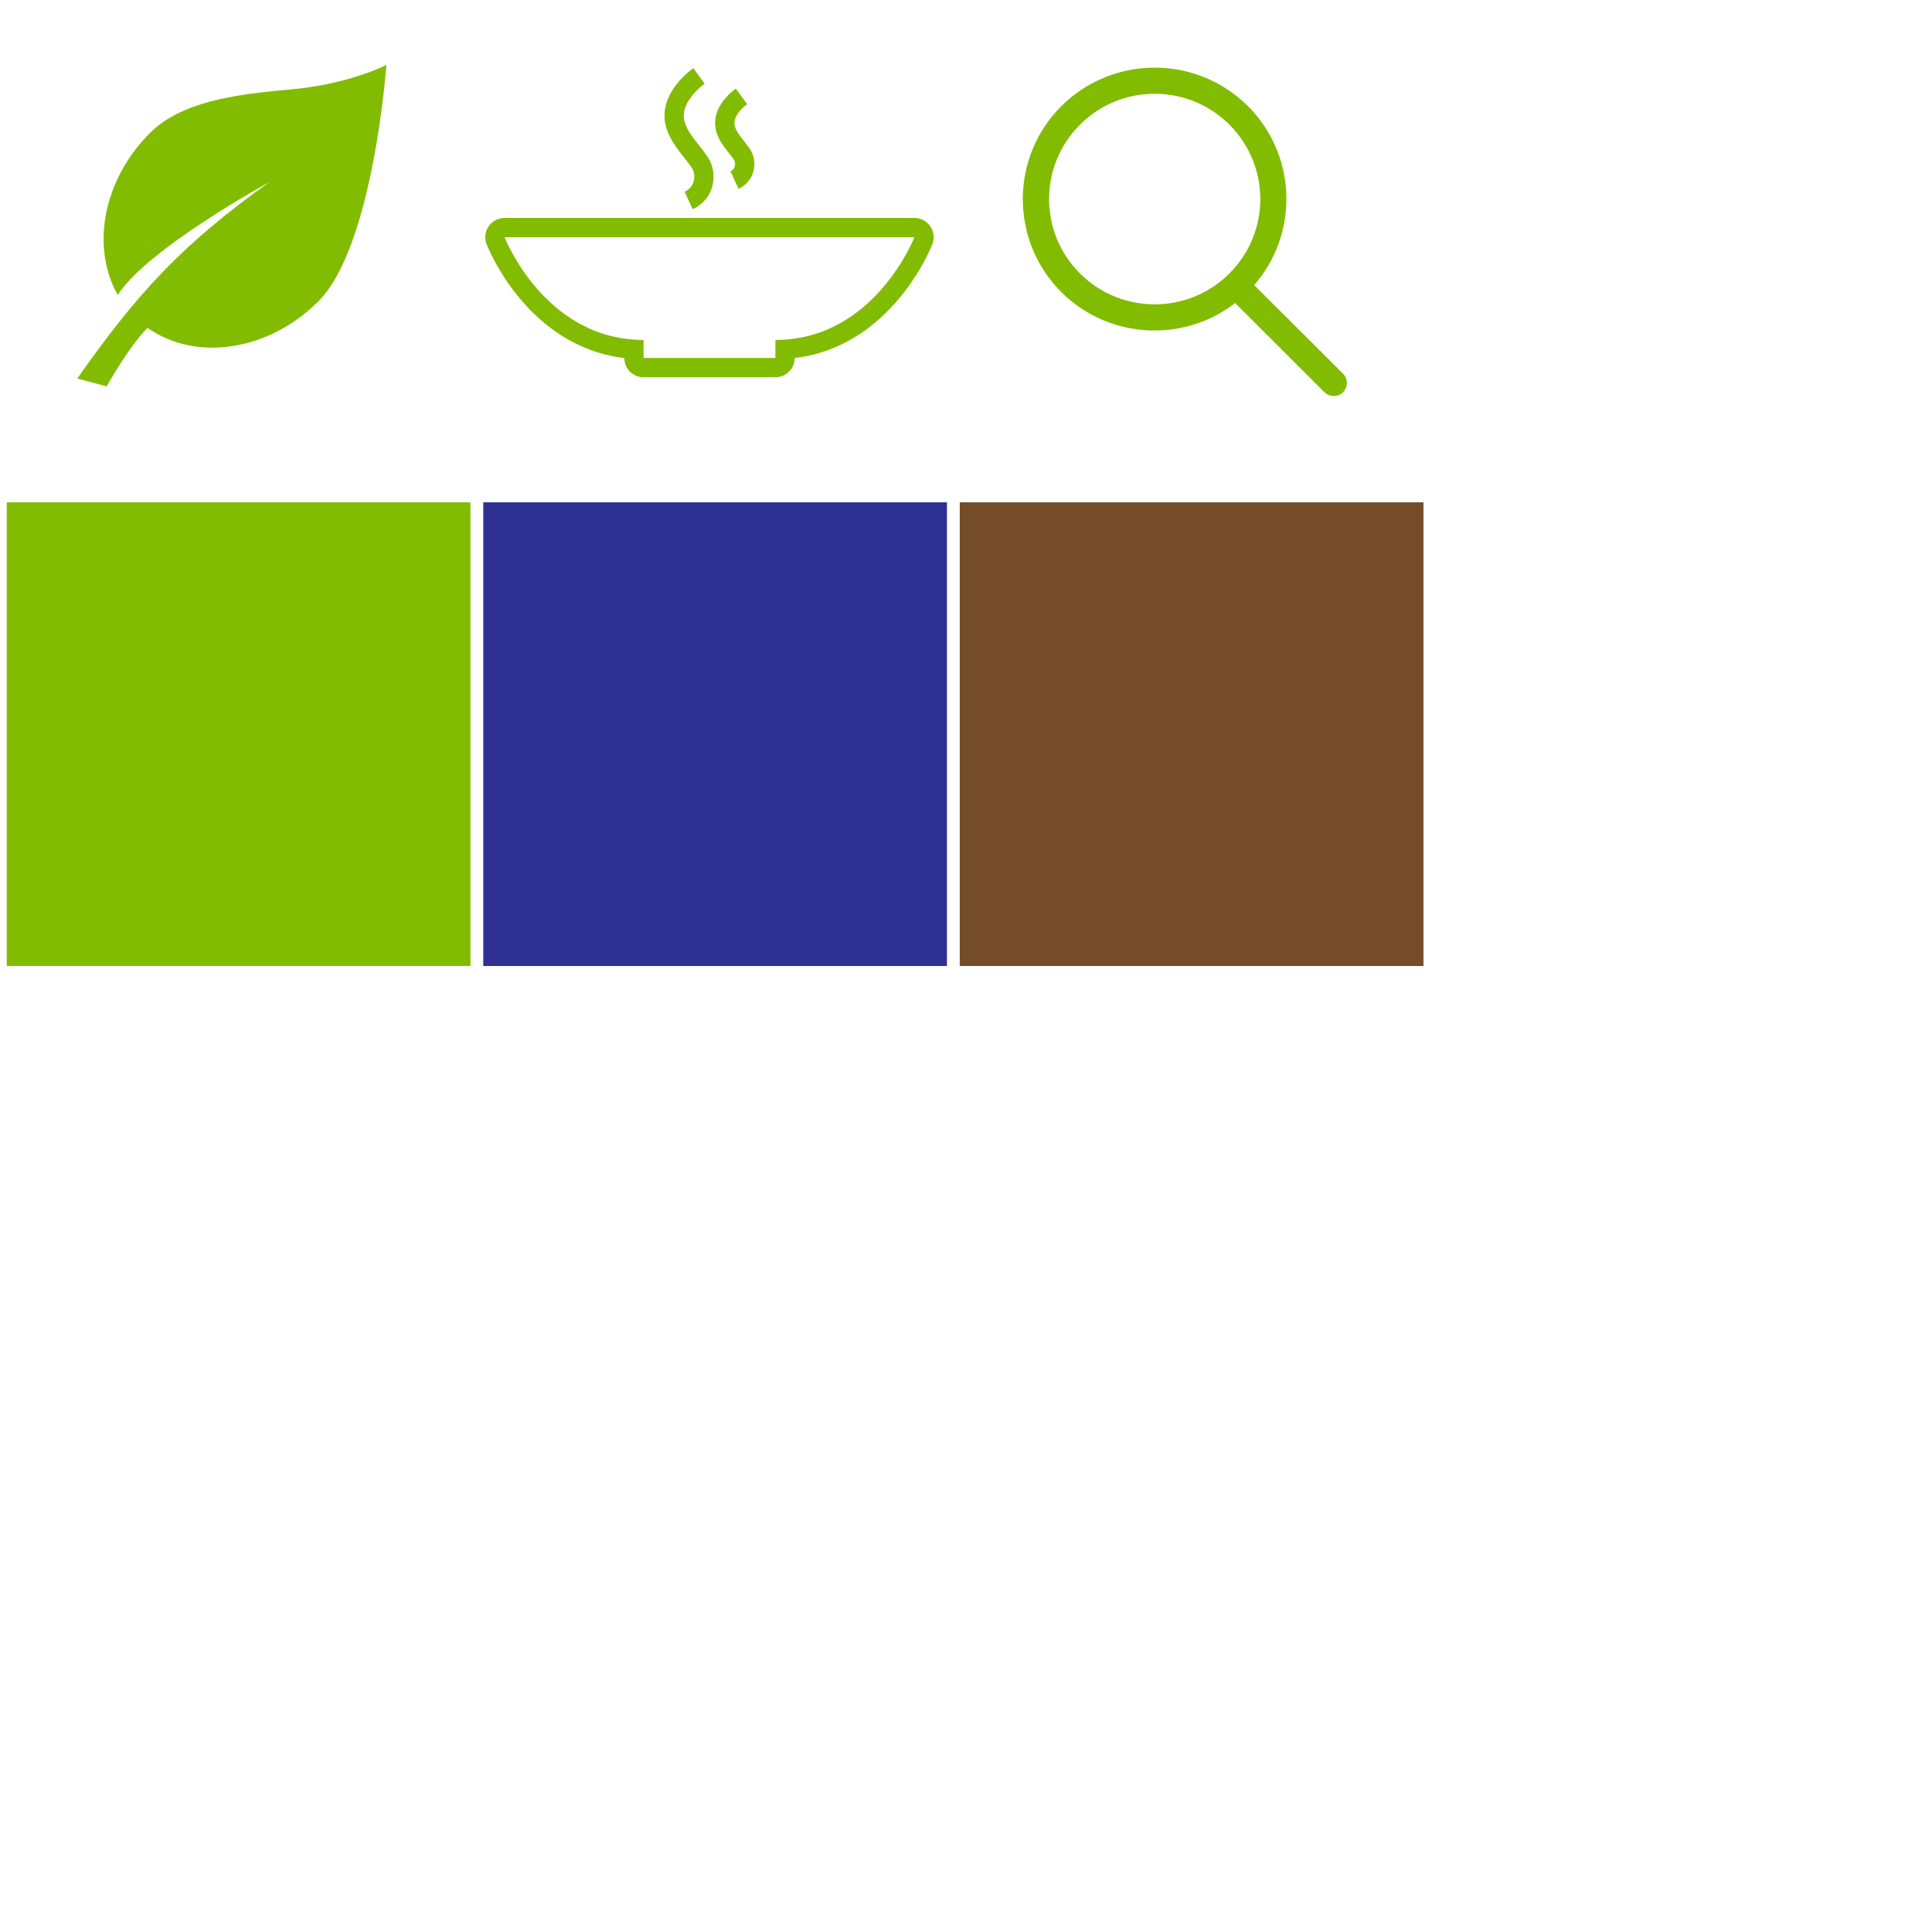
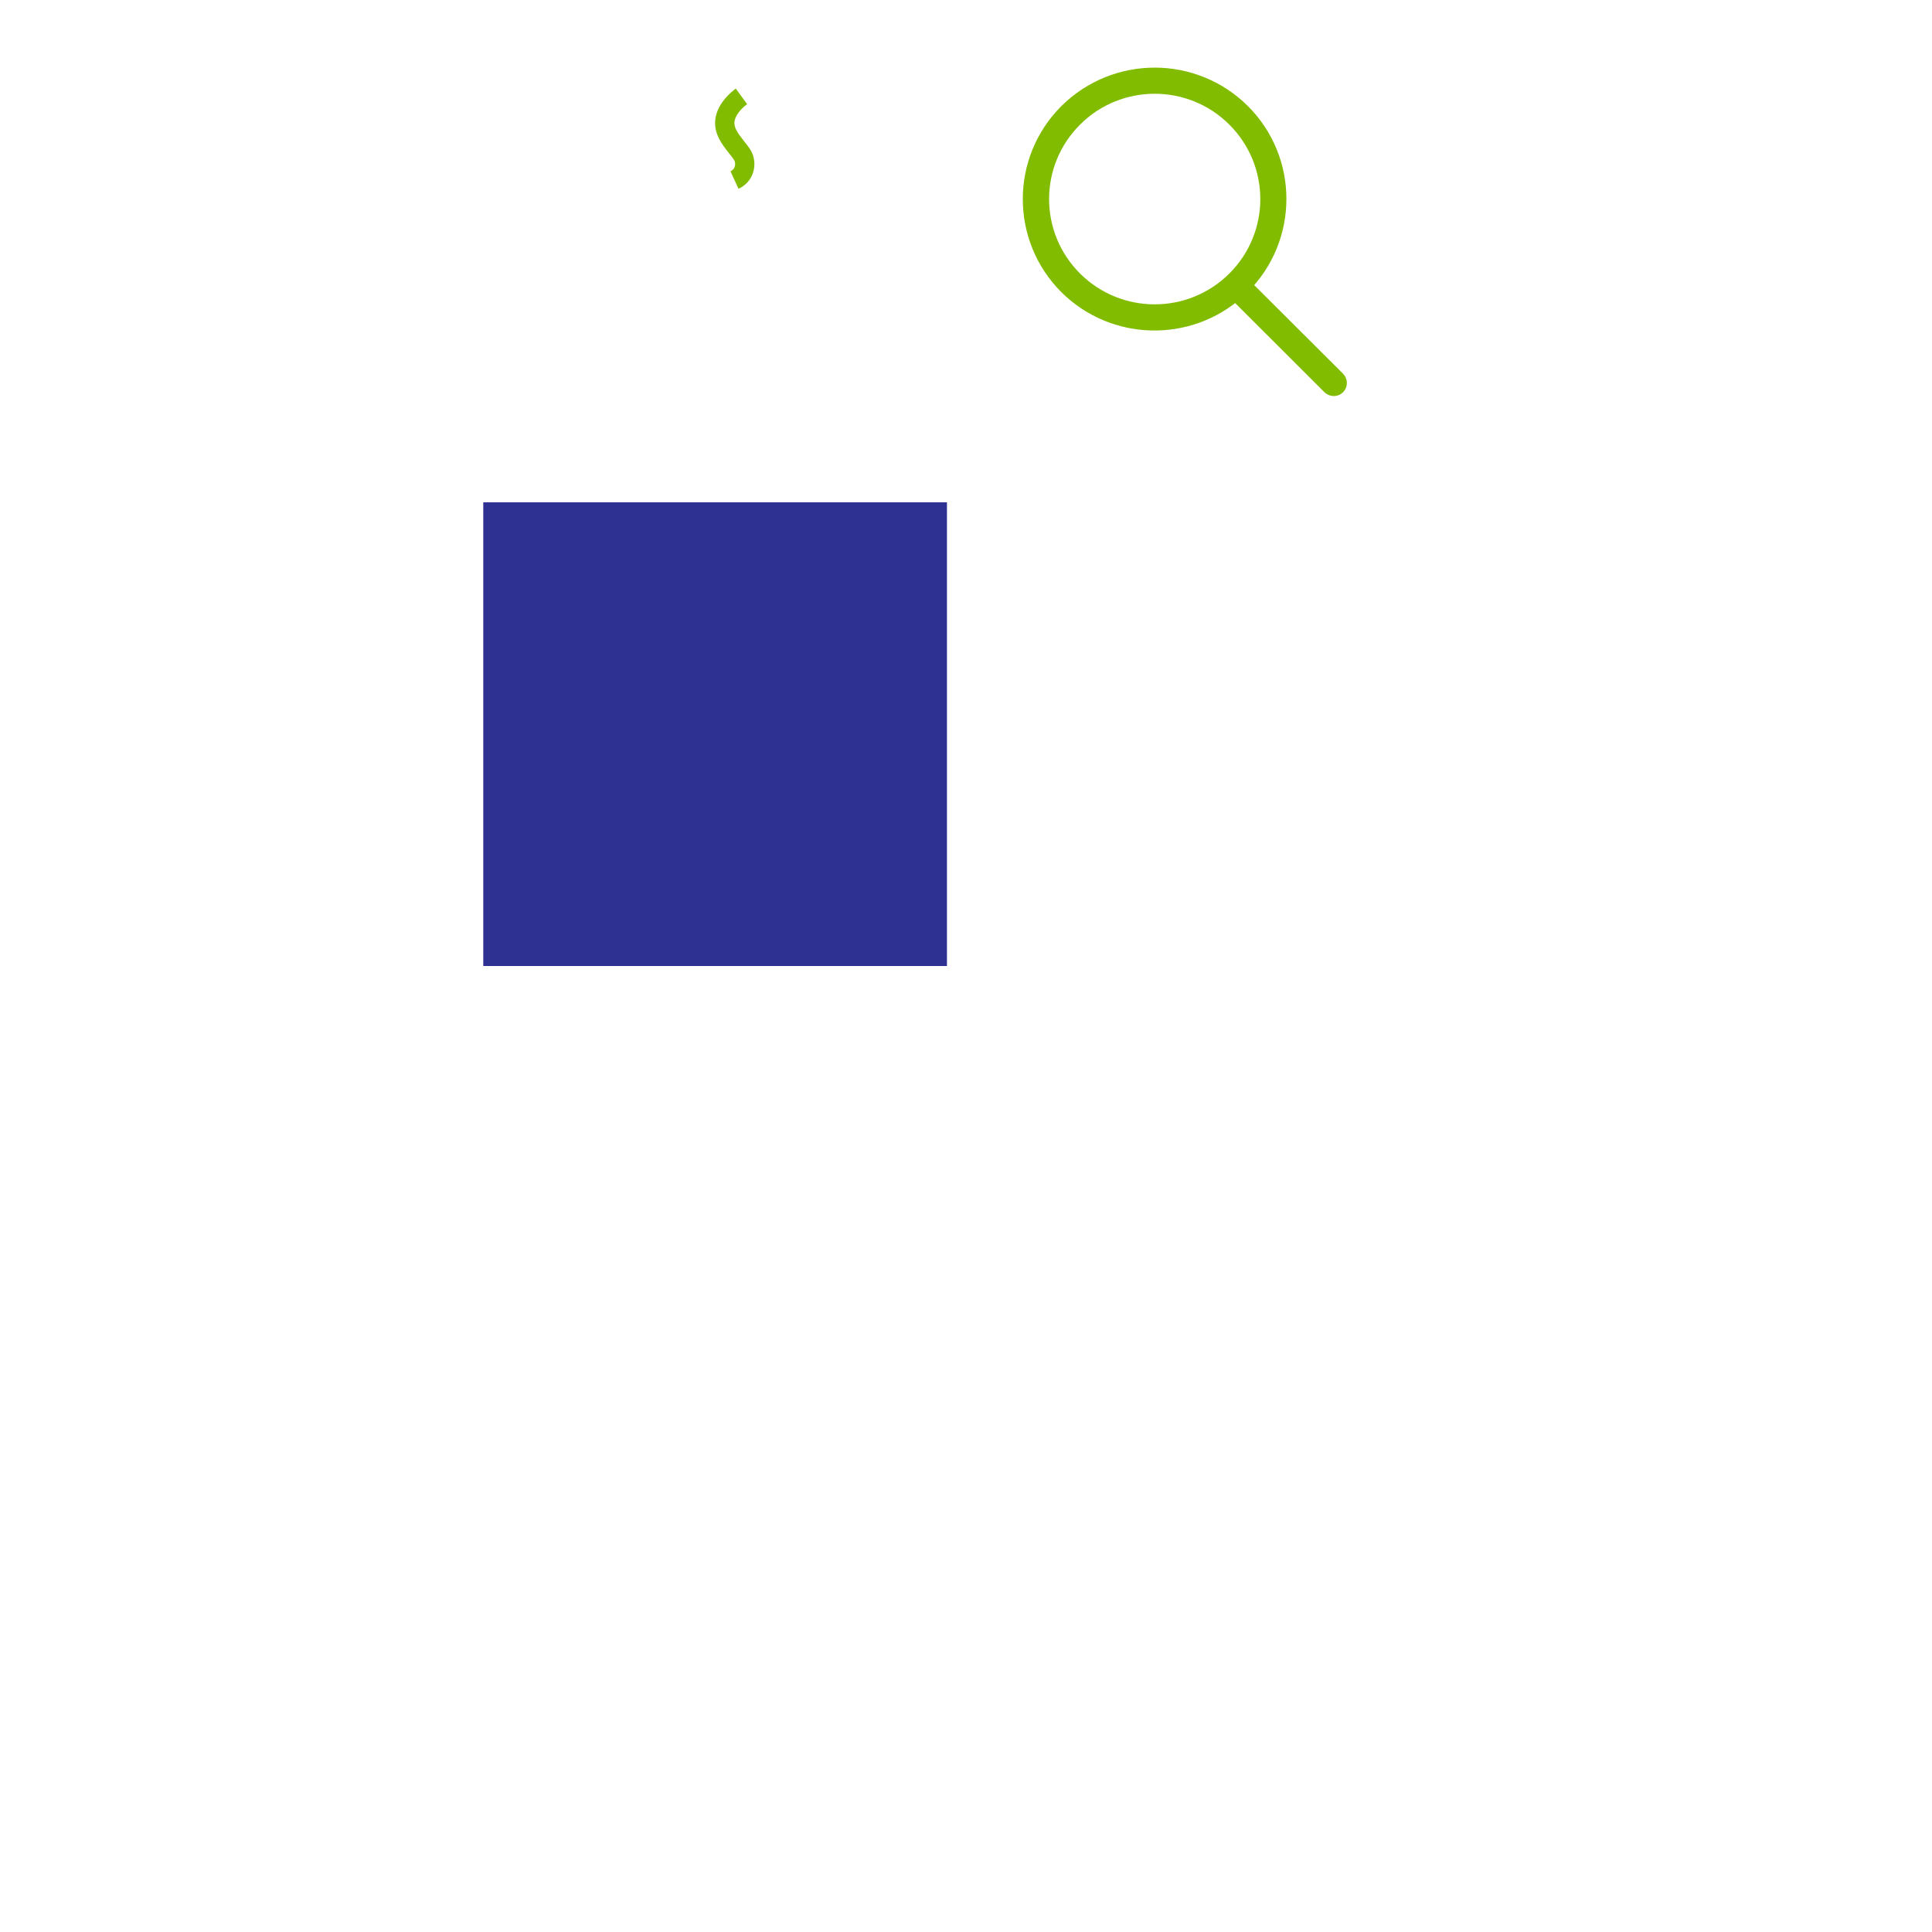
<svg xmlns="http://www.w3.org/2000/svg" version="1.1" id="Layer_1" x="0px" y="0px" width="100px" height="100px" viewBox="0 0 100 100" enable-background="new 0 0 100 100" xml:space="preserve">
-   <rect x="0.351" y="26" fill="#82BC00" width="24" height="24" />
  <rect x="25.014" y="26" fill="#2E3192" width="24" height="24" />
-   <rect x="49.677" y="26" fill="#754C29" width="24.001" height="24" />
  <g>
    <path fill="#82BC00" stroke="#82BC00" stroke-miterlimit="10" d="M59.767,4c-1.62,0-3.239,0.618-4.479,1.846   c-2.464,2.463-2.464,6.458,0,8.921c2.382,2.369,6.193,2.451,8.677,0.246l4.941,4.934c0.07,0.069,0.191,0.069,0.254,0.006   c0.07-0.063,0.07-0.189,0.007-0.252l-4.948-4.934c0.007-0.006,0.007-0.006,0.013-0.006c2.465-2.463,2.472-6.452,0.007-8.916   C63.006,4.618,61.386,4,59.767,4L59.767,4z M59.767,4.353c1.524,0,3.055,0.58,4.218,1.745c2.331,2.325,2.331,6.086,0,8.412   c-2.331,2.324-6.104,2.324-8.436,0c-2.331-2.325-2.331-6.086,0-8.412C56.711,4.933,58.242,4.353,59.767,4.353L59.767,4.353z" />
  </g>
  <g>
-     <path fill="#82BC00" d="M48.259,12.638c0.119-0.307,0.079-0.653-0.106-0.924c-0.187-0.271-0.494-0.434-0.823-0.434H26.115   c-0.329,0-0.637,0.163-0.822,0.434c-0.187,0.272-0.227,0.618-0.107,0.924c0.09,0.229,2.111,5.29,7.127,5.895   c0.002,0.549,0.447,0.994,0.997,0.994h6.825c0.55,0,0.995-0.445,0.997-0.994C46.148,17.927,48.17,12.867,48.259,12.638z    M40.135,17.595v0.934h-6.824v-0.934c-5.132,0-7.194-5.318-7.194-5.318h21.213C47.329,12.277,45.267,17.595,40.135,17.595z" />
-     <path fill="#82BC00" d="M35.794,8.663c0.138,0.199,0.18,0.477,0.111,0.725c-0.046,0.167-0.164,0.396-0.469,0.535l0.416,0.907   c0.51-0.234,0.87-0.652,1.015-1.176c0.146-0.531,0.053-1.113-0.251-1.555c-0.127-0.184-0.271-0.368-0.419-0.555   c-0.458-0.581-0.891-1.129-0.789-1.748c0.094-0.576,0.633-1.149,1.064-1.464l-0.587-0.805c-0.297,0.216-1.282,1.01-1.463,2.108   c-0.172,1.052,0.473,1.87,0.991,2.526C35.548,8.33,35.68,8.497,35.794,8.663z" />
    <path fill="#82BC00" d="M37.983,8.26c0.064,0.094,0.085,0.231,0.052,0.351c-0.031,0.114-0.107,0.2-0.225,0.254l0.415,0.907   c0.388-0.178,0.661-0.496,0.771-0.896c0.112-0.403,0.04-0.844-0.19-1.18c-0.087-0.126-0.187-0.253-0.288-0.382   c-0.345-0.437-0.55-0.725-0.498-1.046c0.045-0.274,0.307-0.627,0.651-0.877l-0.587-0.806c-0.213,0.155-0.917,0.723-1.049,1.522   c-0.126,0.779,0.332,1.359,0.7,1.826C37.822,8.042,37.908,8.151,37.983,8.26z" />
  </g>
  <g>
-     <path fill="#82BC00" d="M16.477,15.6C19.331,12.747,20,3.361,20,3.361s-1.938,1.01-5.033,1.276   c-2.919,0.25-5.622,0.662-7.207,2.247c-2.444,2.445-3.057,5.925-1.665,8.385c1.532-2.403,7.83-5.833,7.83-5.833   C9.404,12.668,7.101,15.176,4,19.594L5.521,20c0,0,1.132-2.044,2.116-3.031C10.106,18.721,13.875,18.202,16.477,15.6z" />
-   </g>
+     </g>
</svg>